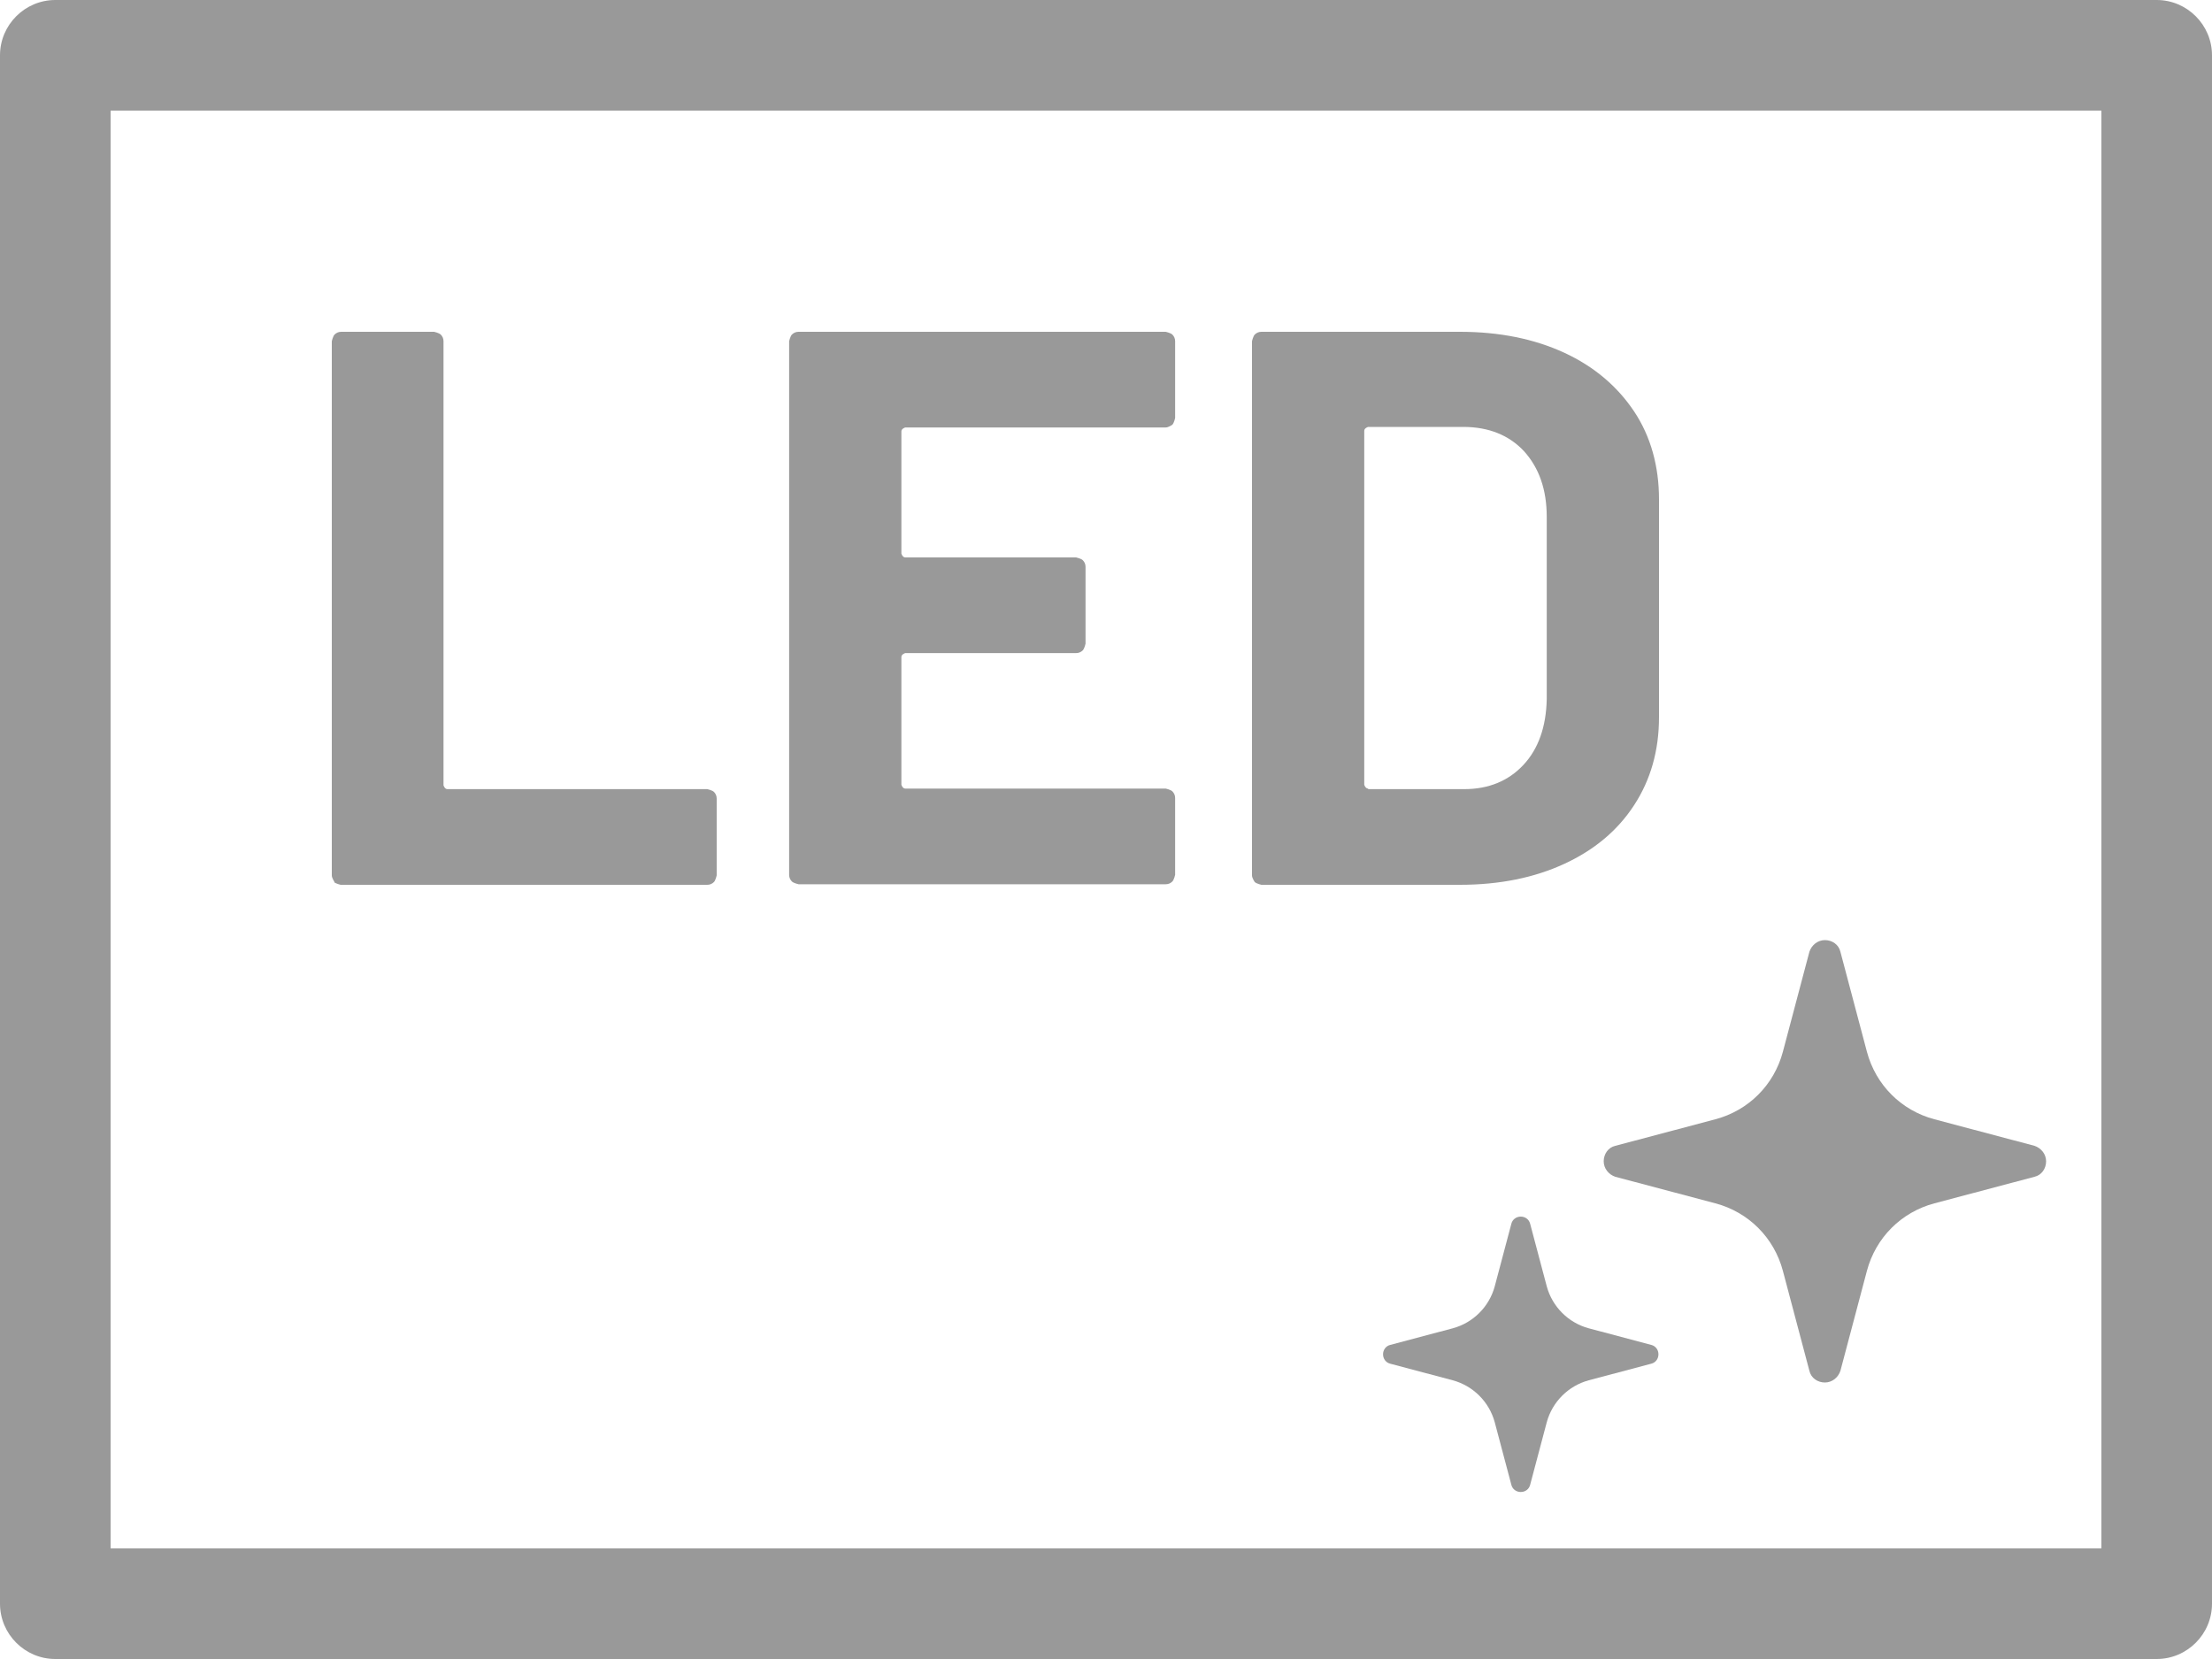
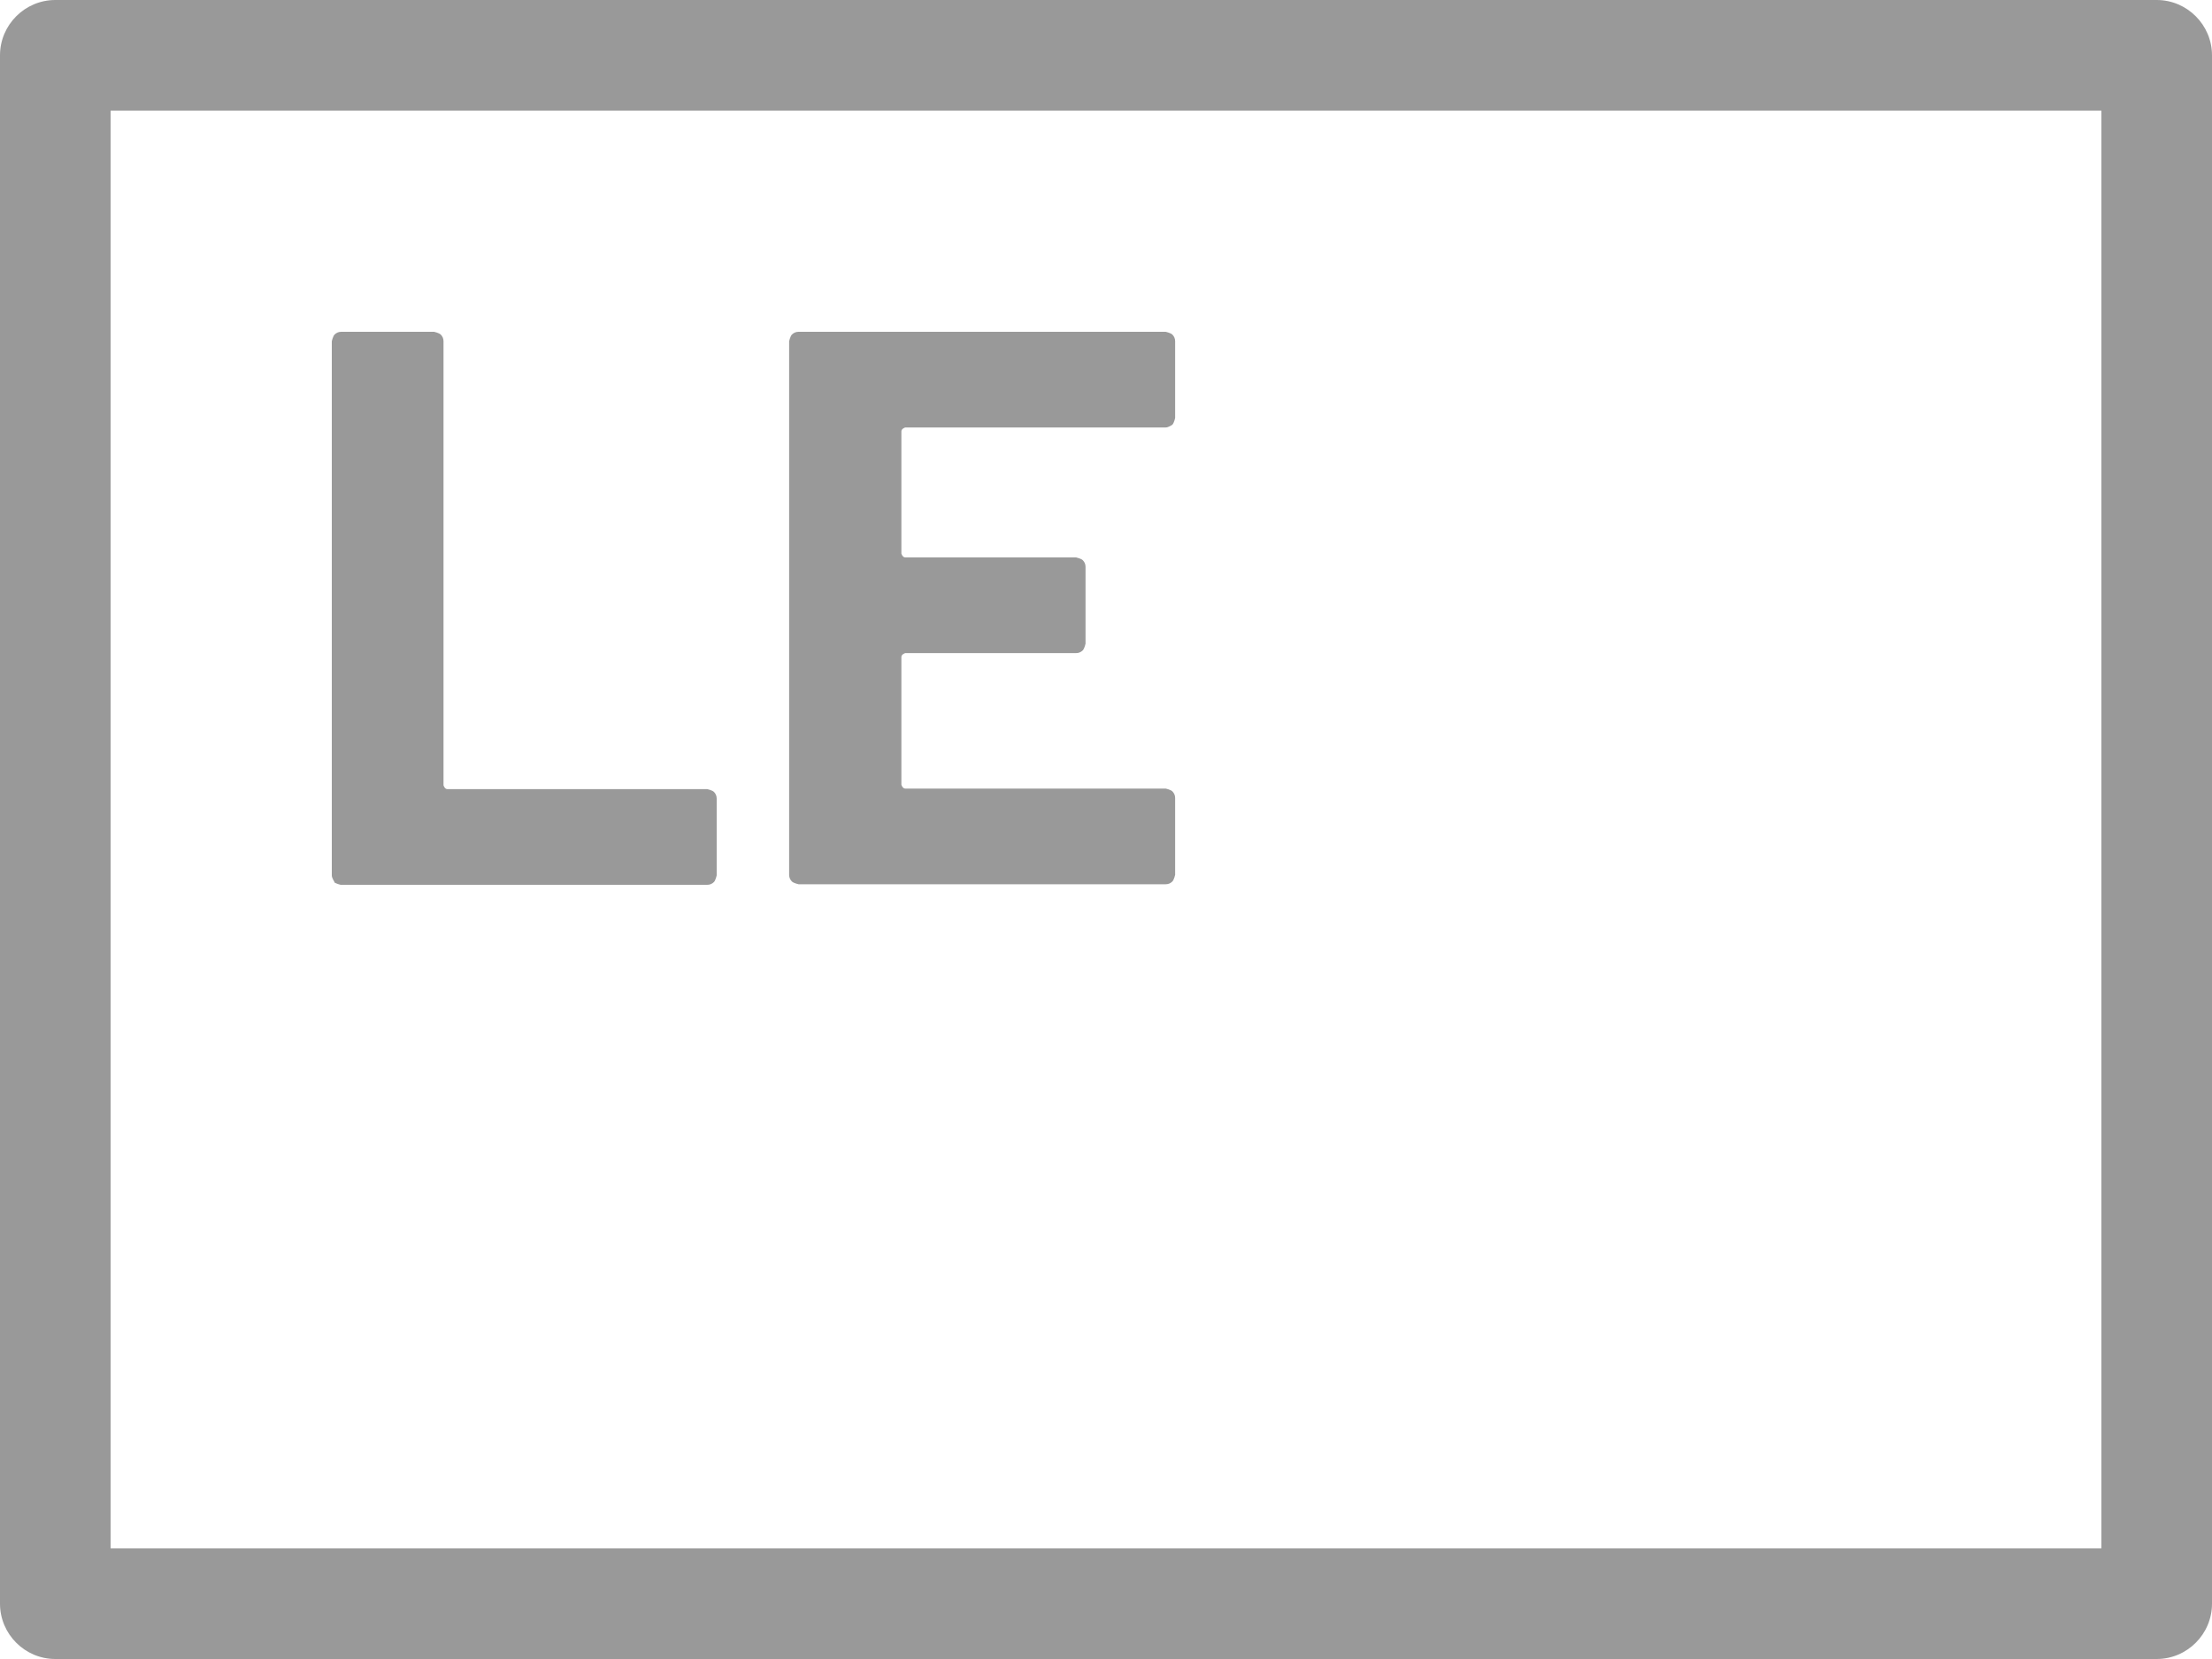
<svg xmlns="http://www.w3.org/2000/svg" id="_レイヤー_2" data-name="レイヤー 2" viewBox="0 0 40 30">
  <defs>
    <style>
      .cls-1 {
        fill: #999;
      }
    </style>
  </defs>
  <g id="_レイヤー_1-2" data-name="レイヤー 1">
    <g>
      <path class="cls-1" d="M38,2v26H2V2h36M39,0H1C.45,0,0,.45,0,1v28c0,.55.45,1,1,1h38c.55,0,1-.45,1-1V1c0-.55-.45-1-1-1h0Z" />
      <g>
-         <path class="cls-1" d="M29.21,21.28l1.81.48c.6.16,1.06.62,1.22,1.22l.48,1.81c.03.13.15.21.28.21s.24-.09.28-.21l.48-1.81c.16-.6.62-1.06,1.22-1.22l1.81-.48c.13-.03.21-.15.21-.28s-.09-.24-.21-.28l-1.81-.48c-.6-.16-1.06-.62-1.22-1.22l-.48-1.81c-.03-.13-.15-.21-.28-.21s-.24.09-.28.21l-.48,1.81c-.16.6-.62,1.06-1.22,1.22l-1.81.48c-.13.03-.21.15-.21.28,0,.13.09.24.21.28Z" />
-         <path class="cls-1" d="M27.67,22.13c-.02-.08-.09-.13-.17-.13s-.15.05-.17.13l-.3,1.13c-.1.37-.39.66-.76.76l-1.13.3c-.08.02-.13.09-.13.17s.05.15.13.17l1.13.3c.37.1.66.39.76.76l.3,1.13c.02.08.09.13.17.13s.15-.05.17-.13l.3-1.13c.1-.37.39-.66.76-.76l1.13-.3c.08-.02.13-.09.13-.17s-.05-.15-.13-.17l-1.13-.3c-.37-.1-.66-.39-.76-.76l-.3-1.13Z" />
-       </g>
+         </g>
      <g>
        <path class="cls-1" d="M6.05,15.95s-.05-.07-.05-.12V6.17s.02-.09.05-.12.07-.05.12-.05h1.68s.09.02.12.05c.03.03.05.07.05.12v8.03s.02.07.07.07h4.7s.09.02.12.05c.03.03.05.07.05.12v1.39s-.02.09-.05.12c-.03.03-.07.05-.12.05h-6.63s-.09-.02-.12-.05Z" />
        <path class="cls-1" d="M21.2,7.68s-.07.05-.12.05h-4.71s-.07.02-.07.07v2.21s.02.07.07.07h3.09s.09.02.12.05.05.07.05.12v1.39s-.02.09-.05.12c-.03.03-.07.05-.12.05h-3.09s-.07.02-.07.07v2.31s.02.07.07.07h4.71s.09.02.12.05c.03.03.05.07.05.12v1.39s-.02.09-.05.12c-.03.03-.07.05-.12.05h-6.64s-.09-.02-.12-.05-.05-.07-.05-.12V6.17s.02-.09.05-.12.07-.05.12-.05h6.64s.09.02.12.05c.03.03.05.07.05.12v1.39s-.02.09-.05.12Z" />
-         <path class="cls-1" d="M22.69,15.95s-.05-.07-.05-.12V6.17s.02-.09.05-.12.07-.05.12-.05h3.59c.72,0,1.35.13,1.89.38.54.25.96.61,1.26,1.06s.45.99.45,1.59v3.94c0,.6-.15,1.13-.45,1.59s-.72.81-1.26,1.06c-.54.25-1.17.38-1.89.38h-3.59s-.09-.02-.12-.05ZM24.74,14.27h1.74c.44,0,.8-.15,1.07-.44s.41-.69.42-1.19v-3.29c0-.5-.14-.89-.41-1.19-.27-.29-.64-.44-1.1-.44h-1.72s-.07.02-.07.07v6.4s.02.07.07.07Z" />
      </g>
    </g>
  </g>
</svg>